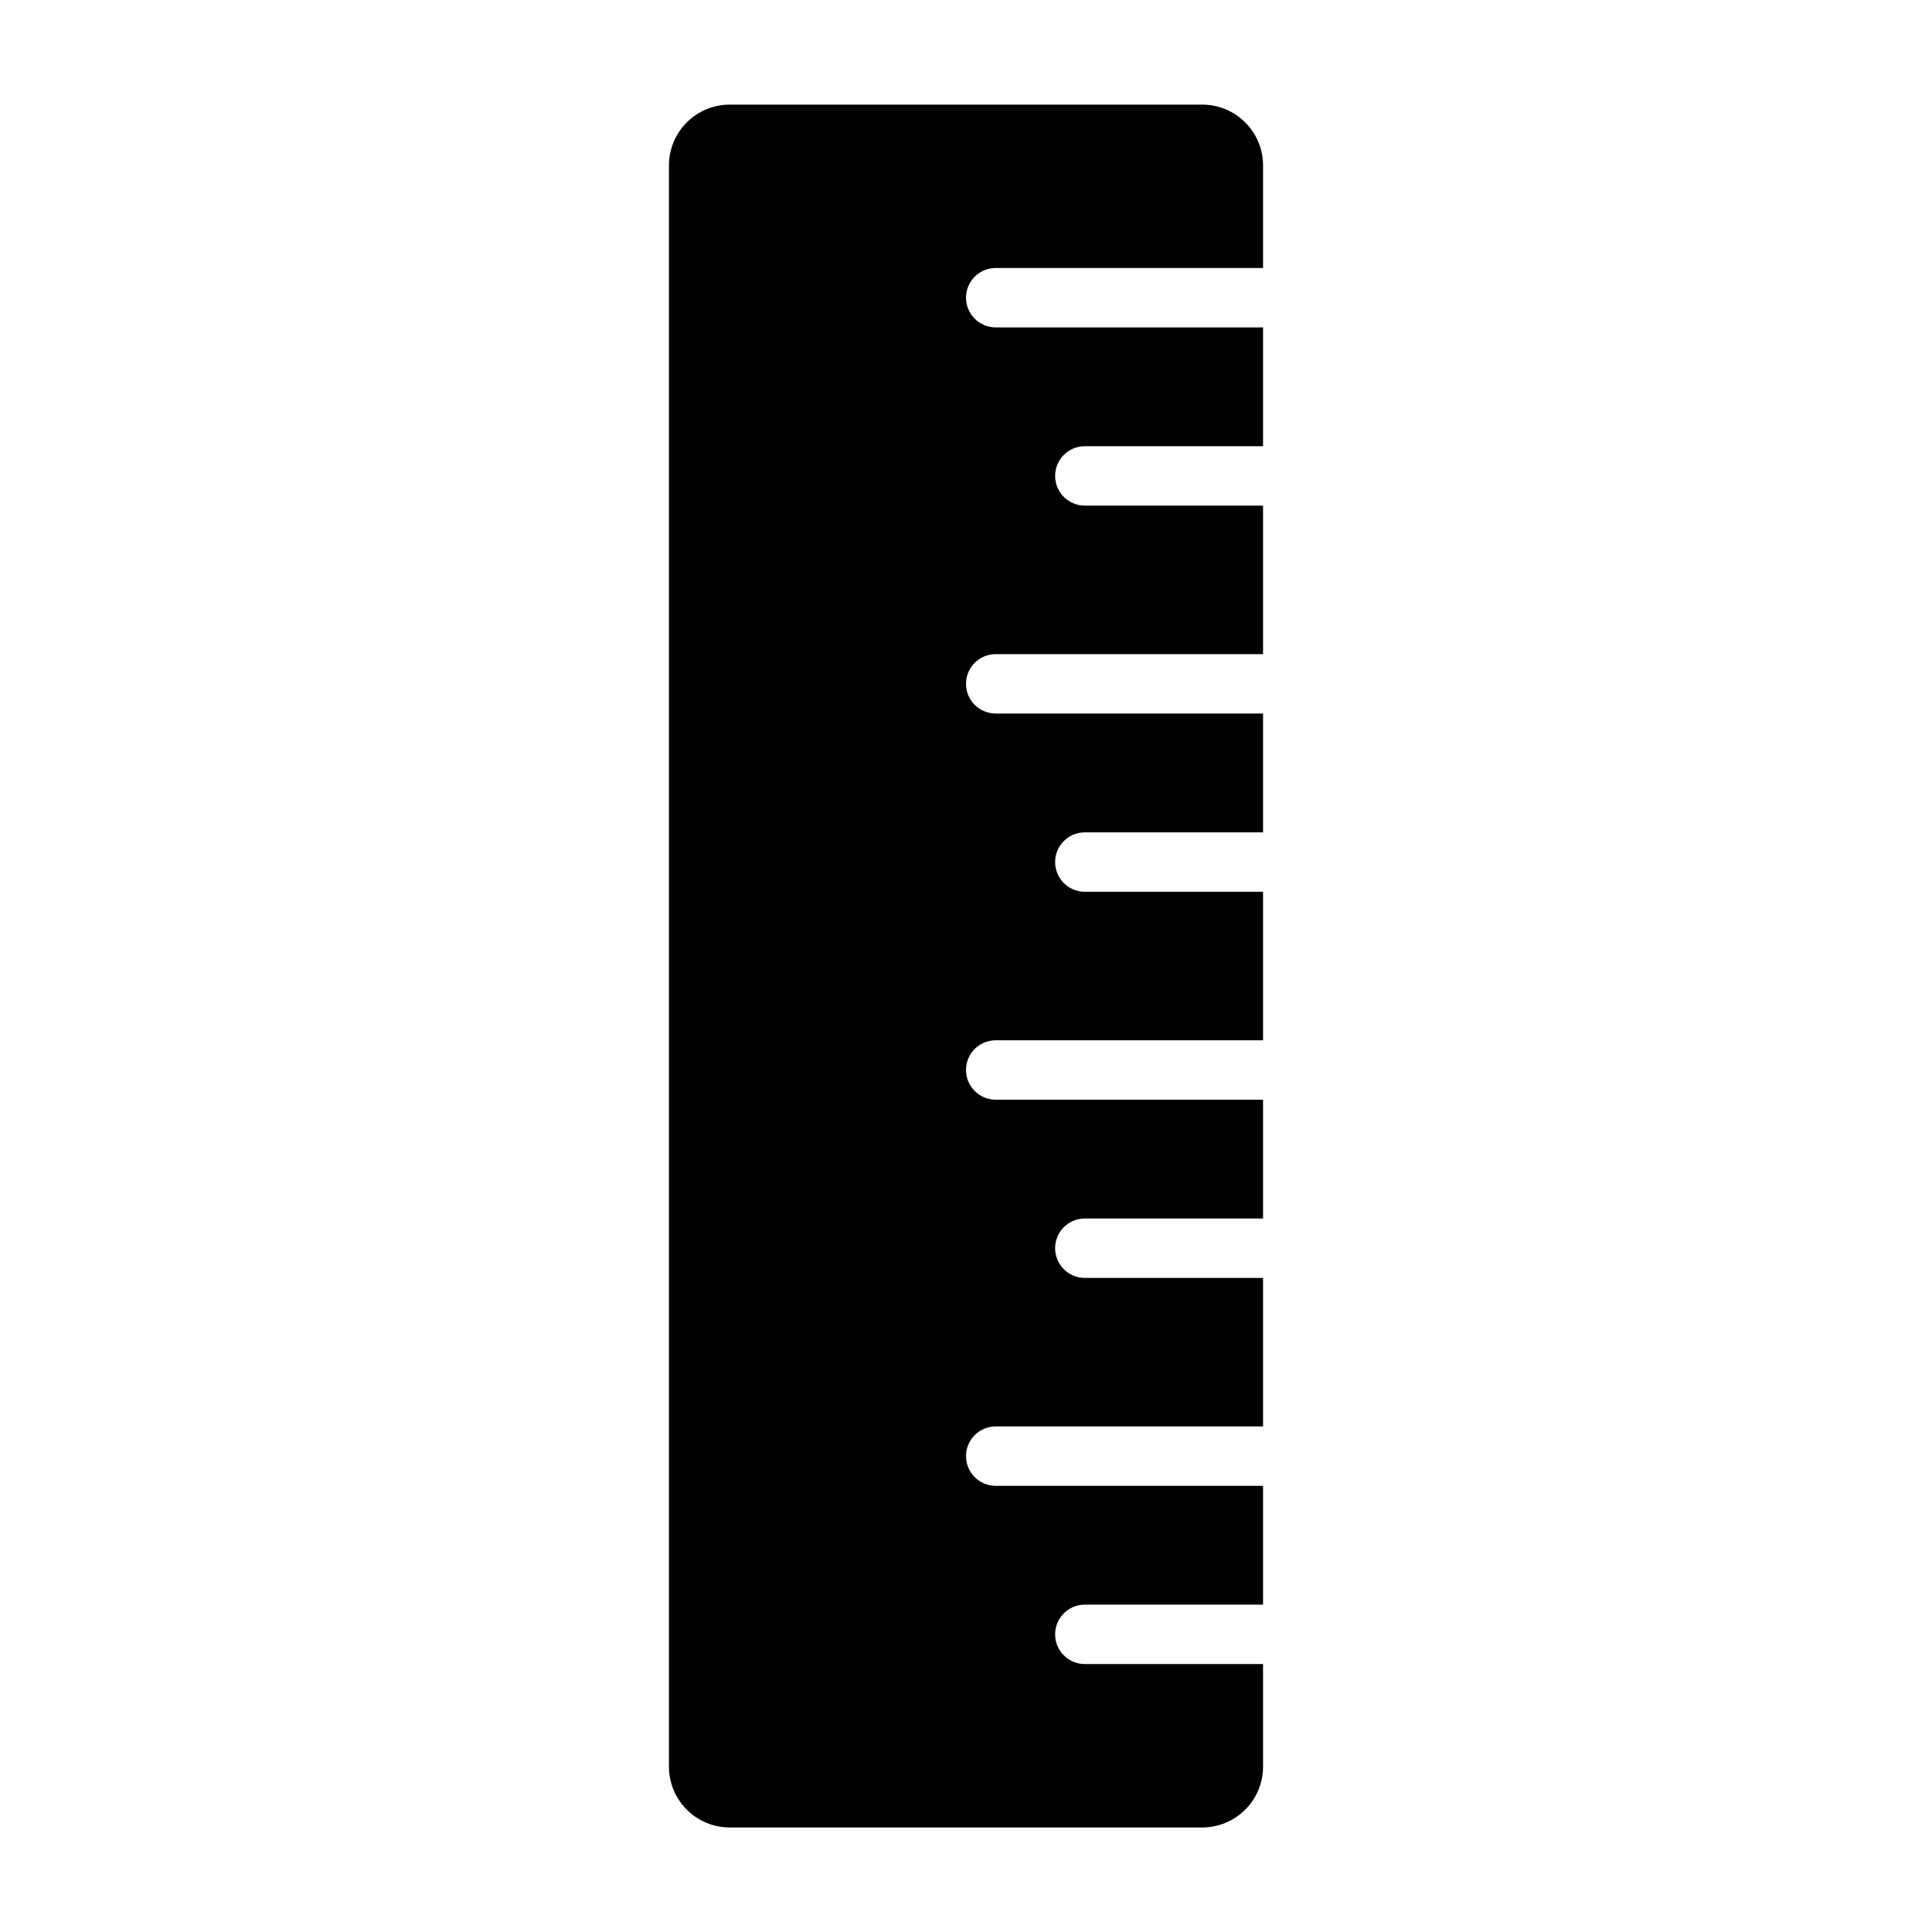
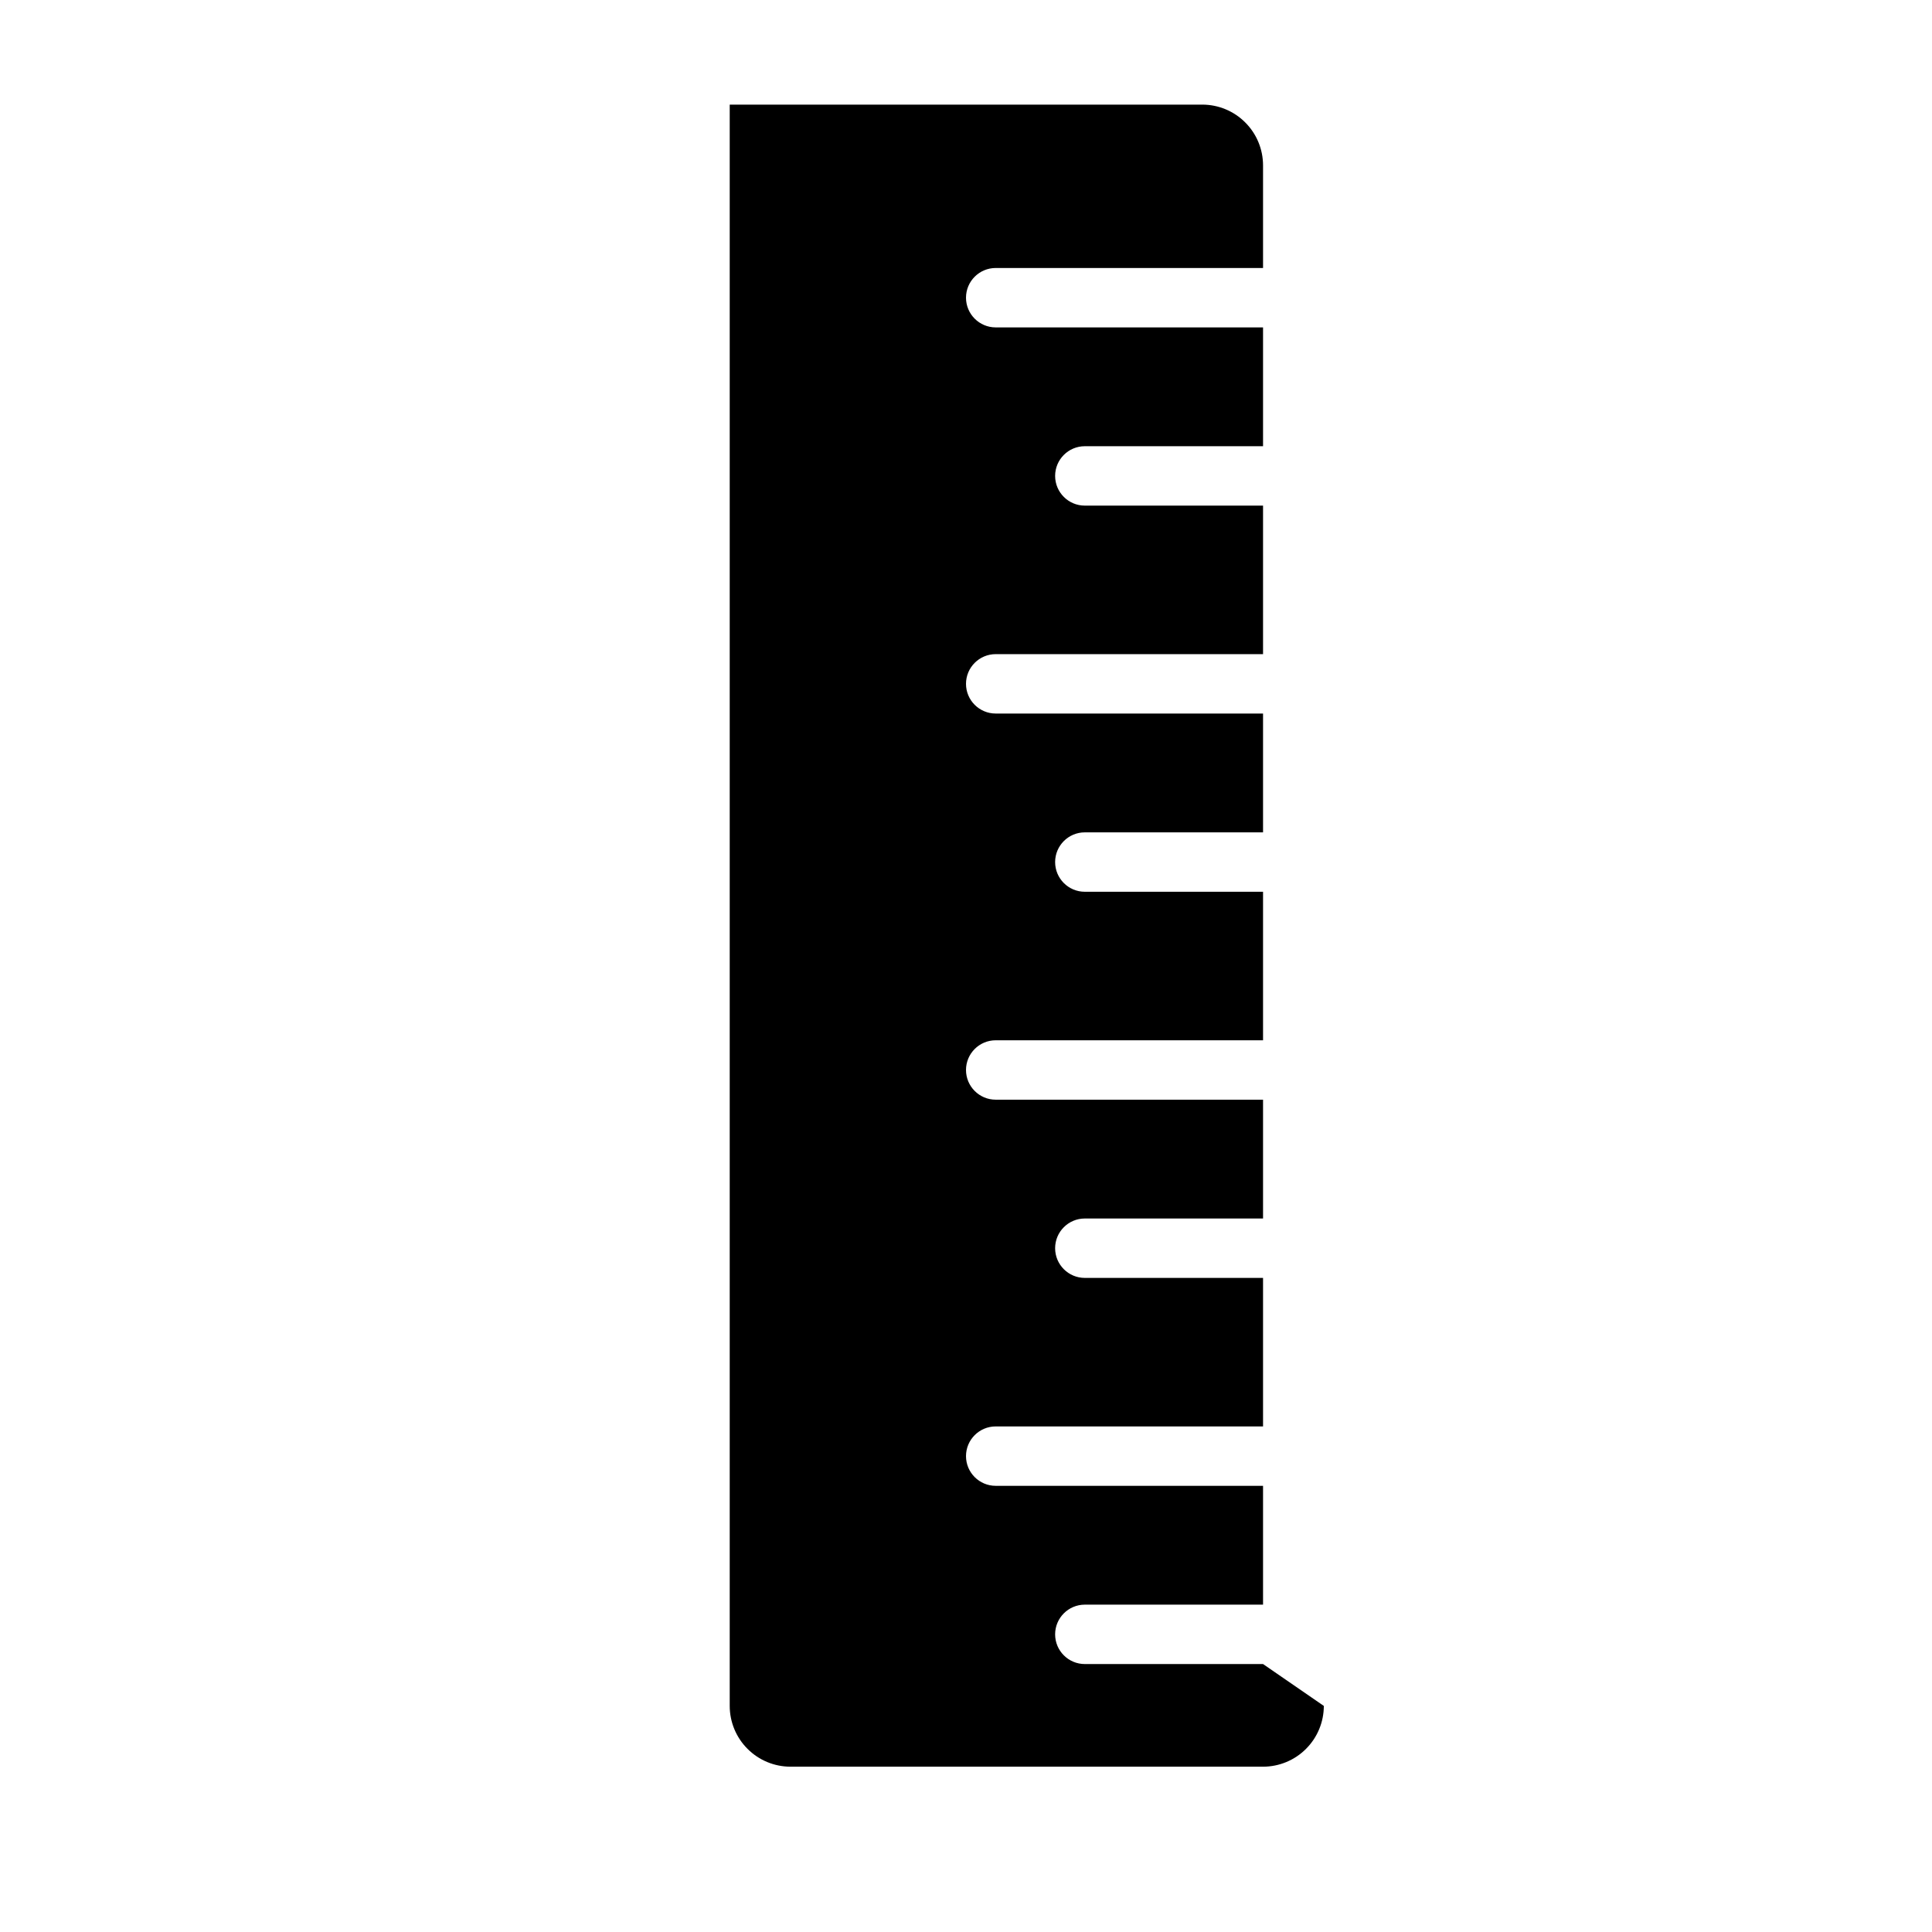
<svg xmlns="http://www.w3.org/2000/svg" fill="#000000" width="800px" height="800px" version="1.1" viewBox="144 144 512 512">
-   <path d="m478.72 584.99h-47.23c-4.344 0-7.871-3.527-7.871-7.871s3.527-7.871 7.871-7.871h47.23v-31.488h-70.848c-4.344 0-7.871-3.527-7.871-7.871s3.527-7.871 7.871-7.871h70.848v-39.359h-47.23c-4.344 0-7.871-3.527-7.871-7.871s3.527-7.871 7.871-7.871h47.23v-31.488h-70.848c-4.344 0-7.871-3.527-7.871-7.871s3.527-7.871 7.871-7.871h70.848v-39.359h-47.23c-4.344 0-7.871-3.527-7.871-7.871s3.527-7.871 7.871-7.871h47.23v-31.488h-70.848c-4.344 0-7.871-3.527-7.871-7.871s3.527-7.871 7.871-7.871h70.848v-39.359h-47.23c-4.344 0-7.871-3.527-7.871-7.871s3.527-7.871 7.871-7.871h47.23v-31.488h-70.848c-4.344 0-7.871-3.527-7.871-7.871s3.527-7.871 7.871-7.871h70.848v-27.191c0-4.266-1.699-8.375-4.723-11.383-3.008-3.023-7.117-4.723-11.383-4.723h-125.23c-4.266 0-8.375 1.699-11.383 4.723-3.023 3.008-4.723 7.117-4.723 11.383v424.36c0 4.266 1.699 8.375 4.723 11.383 3.008 3.023 7.117 4.723 11.383 4.723h125.23c4.266 0 8.375-1.699 11.383-4.723 3.023-3.008 4.723-7.117 4.723-11.383z" fill-rule="evenodd" />
+   <path d="m478.72 584.99h-47.23c-4.344 0-7.871-3.527-7.871-7.871s3.527-7.871 7.871-7.871h47.23v-31.488h-70.848c-4.344 0-7.871-3.527-7.871-7.871s3.527-7.871 7.871-7.871h70.848v-39.359h-47.23c-4.344 0-7.871-3.527-7.871-7.871s3.527-7.871 7.871-7.871h47.23v-31.488h-70.848c-4.344 0-7.871-3.527-7.871-7.871s3.527-7.871 7.871-7.871h70.848v-39.359h-47.23c-4.344 0-7.871-3.527-7.871-7.871s3.527-7.871 7.871-7.871h47.23v-31.488h-70.848c-4.344 0-7.871-3.527-7.871-7.871s3.527-7.871 7.871-7.871h70.848v-39.359h-47.23c-4.344 0-7.871-3.527-7.871-7.871s3.527-7.871 7.871-7.871h47.23v-31.488h-70.848c-4.344 0-7.871-3.527-7.871-7.871s3.527-7.871 7.871-7.871h70.848v-27.191c0-4.266-1.699-8.375-4.723-11.383-3.008-3.023-7.117-4.723-11.383-4.723h-125.23v424.36c0 4.266 1.699 8.375 4.723 11.383 3.008 3.023 7.117 4.723 11.383 4.723h125.23c4.266 0 8.375-1.699 11.383-4.723 3.023-3.008 4.723-7.117 4.723-11.383z" fill-rule="evenodd" />
</svg>